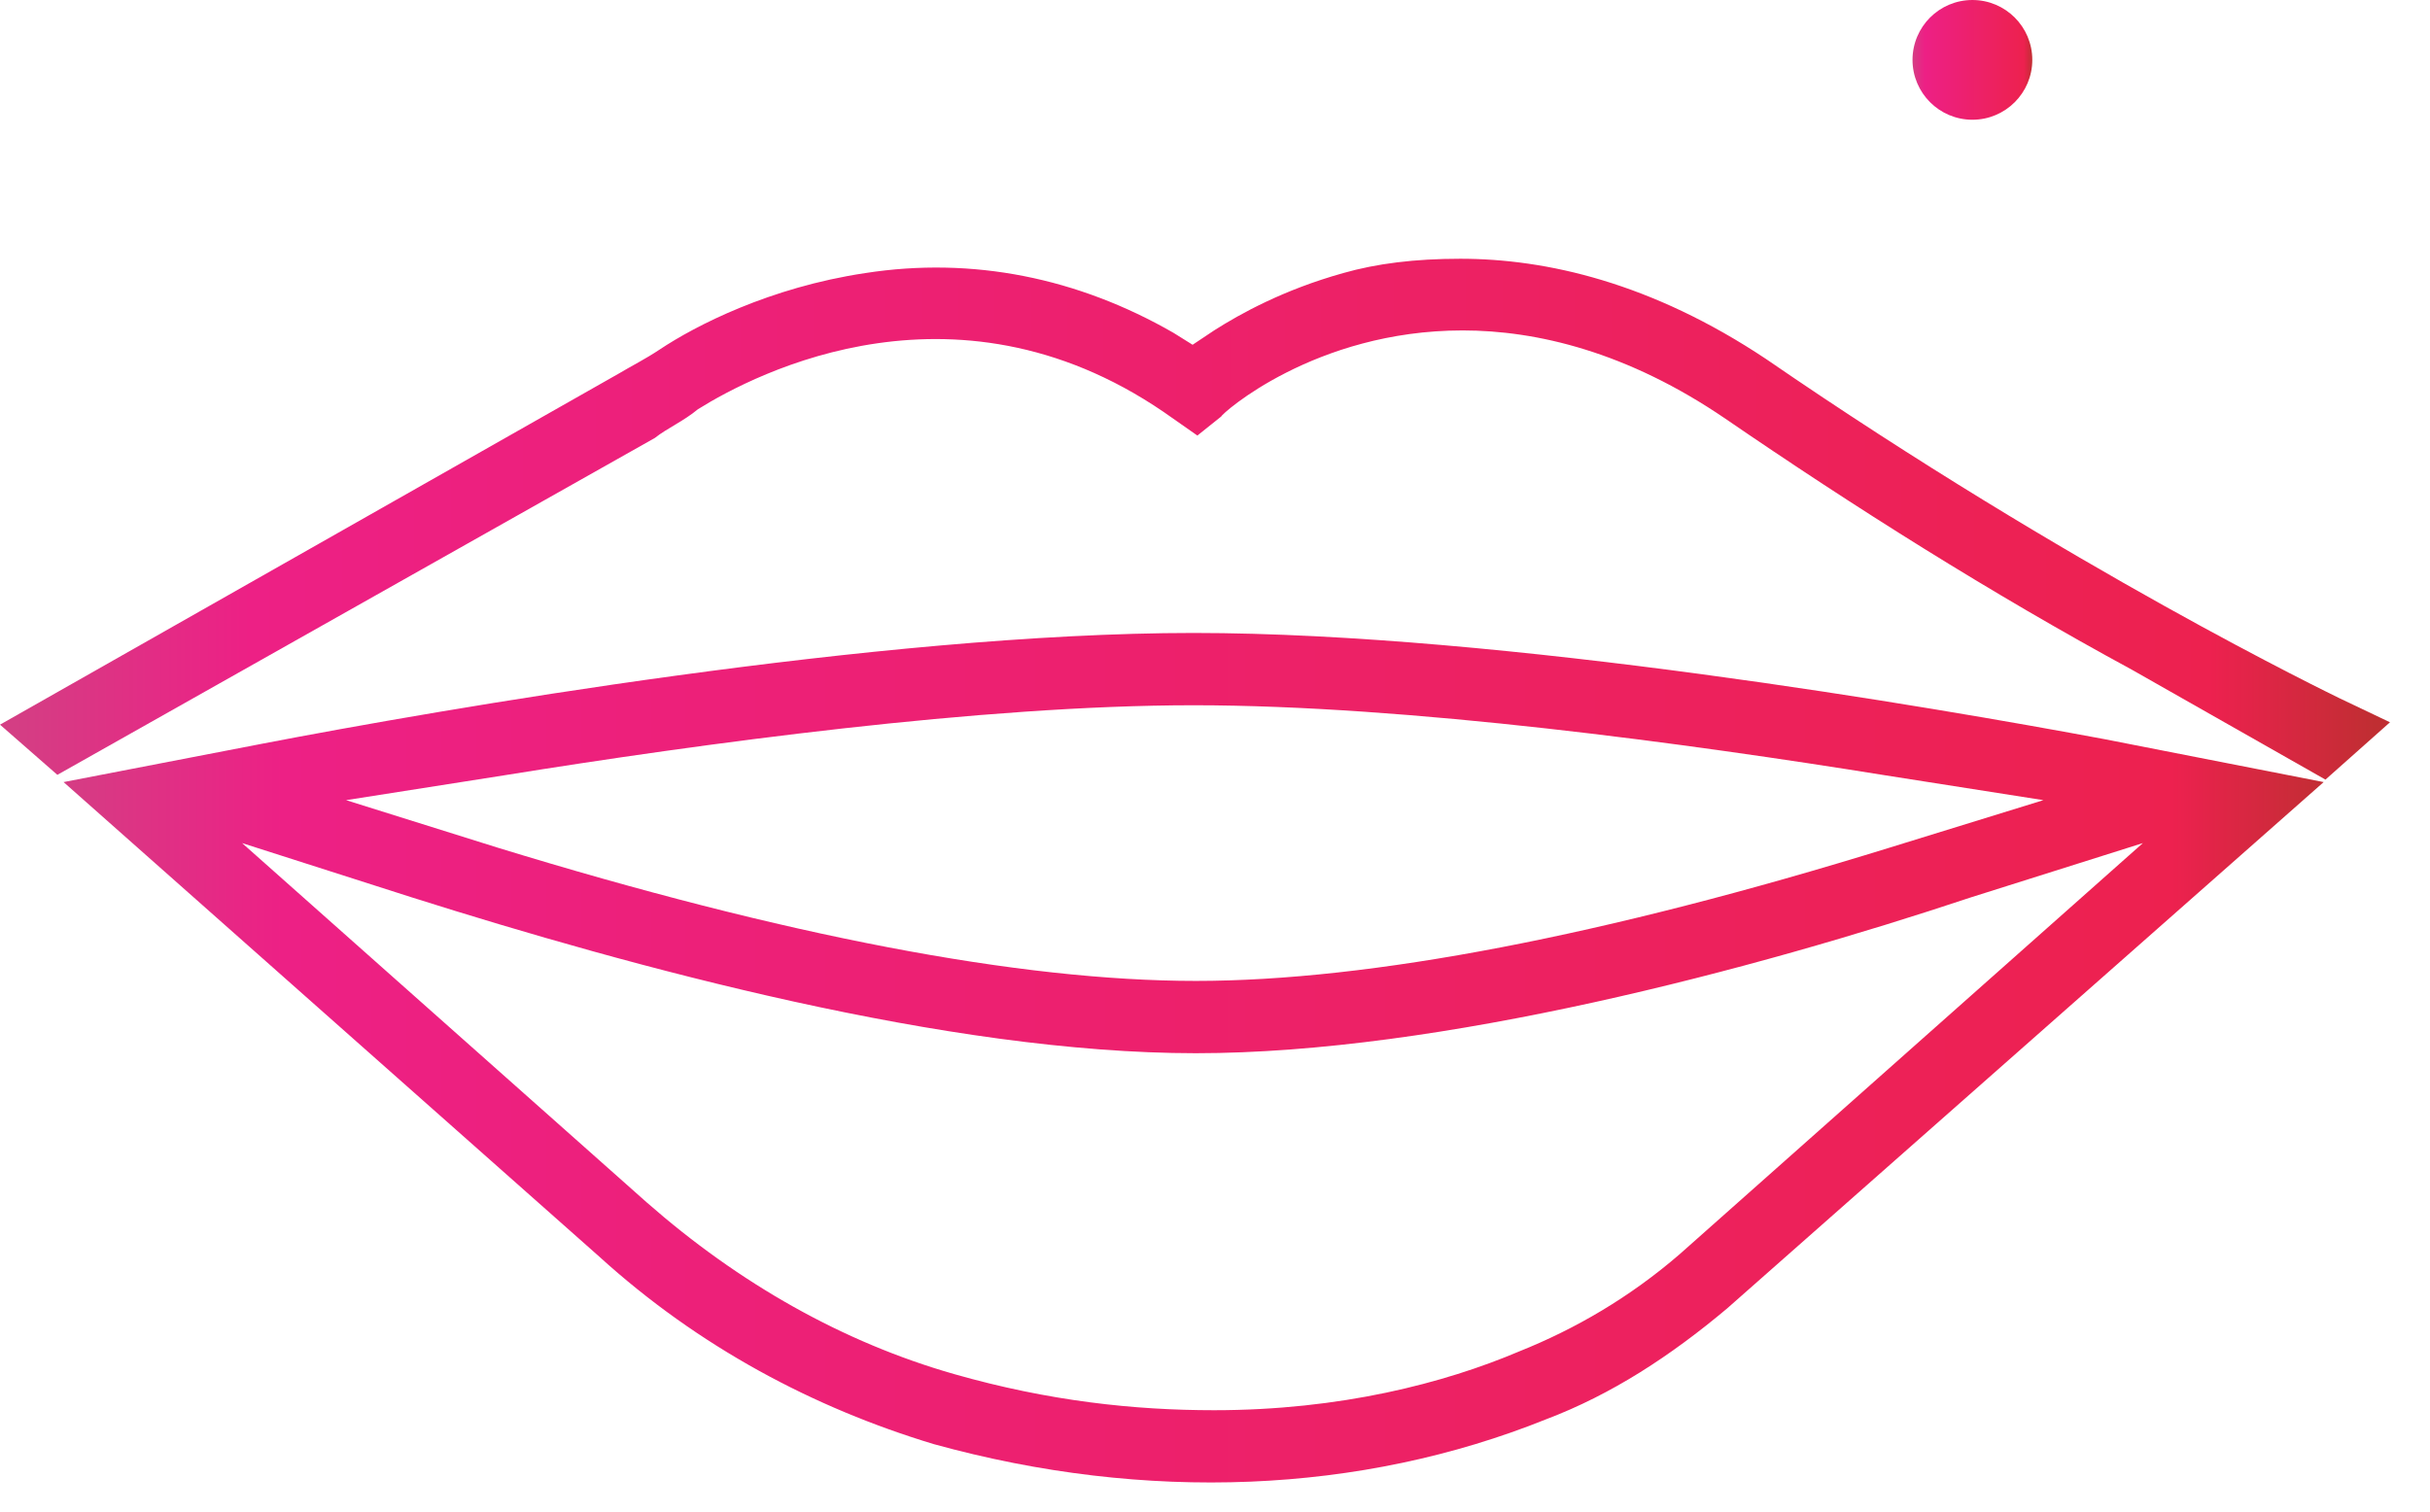
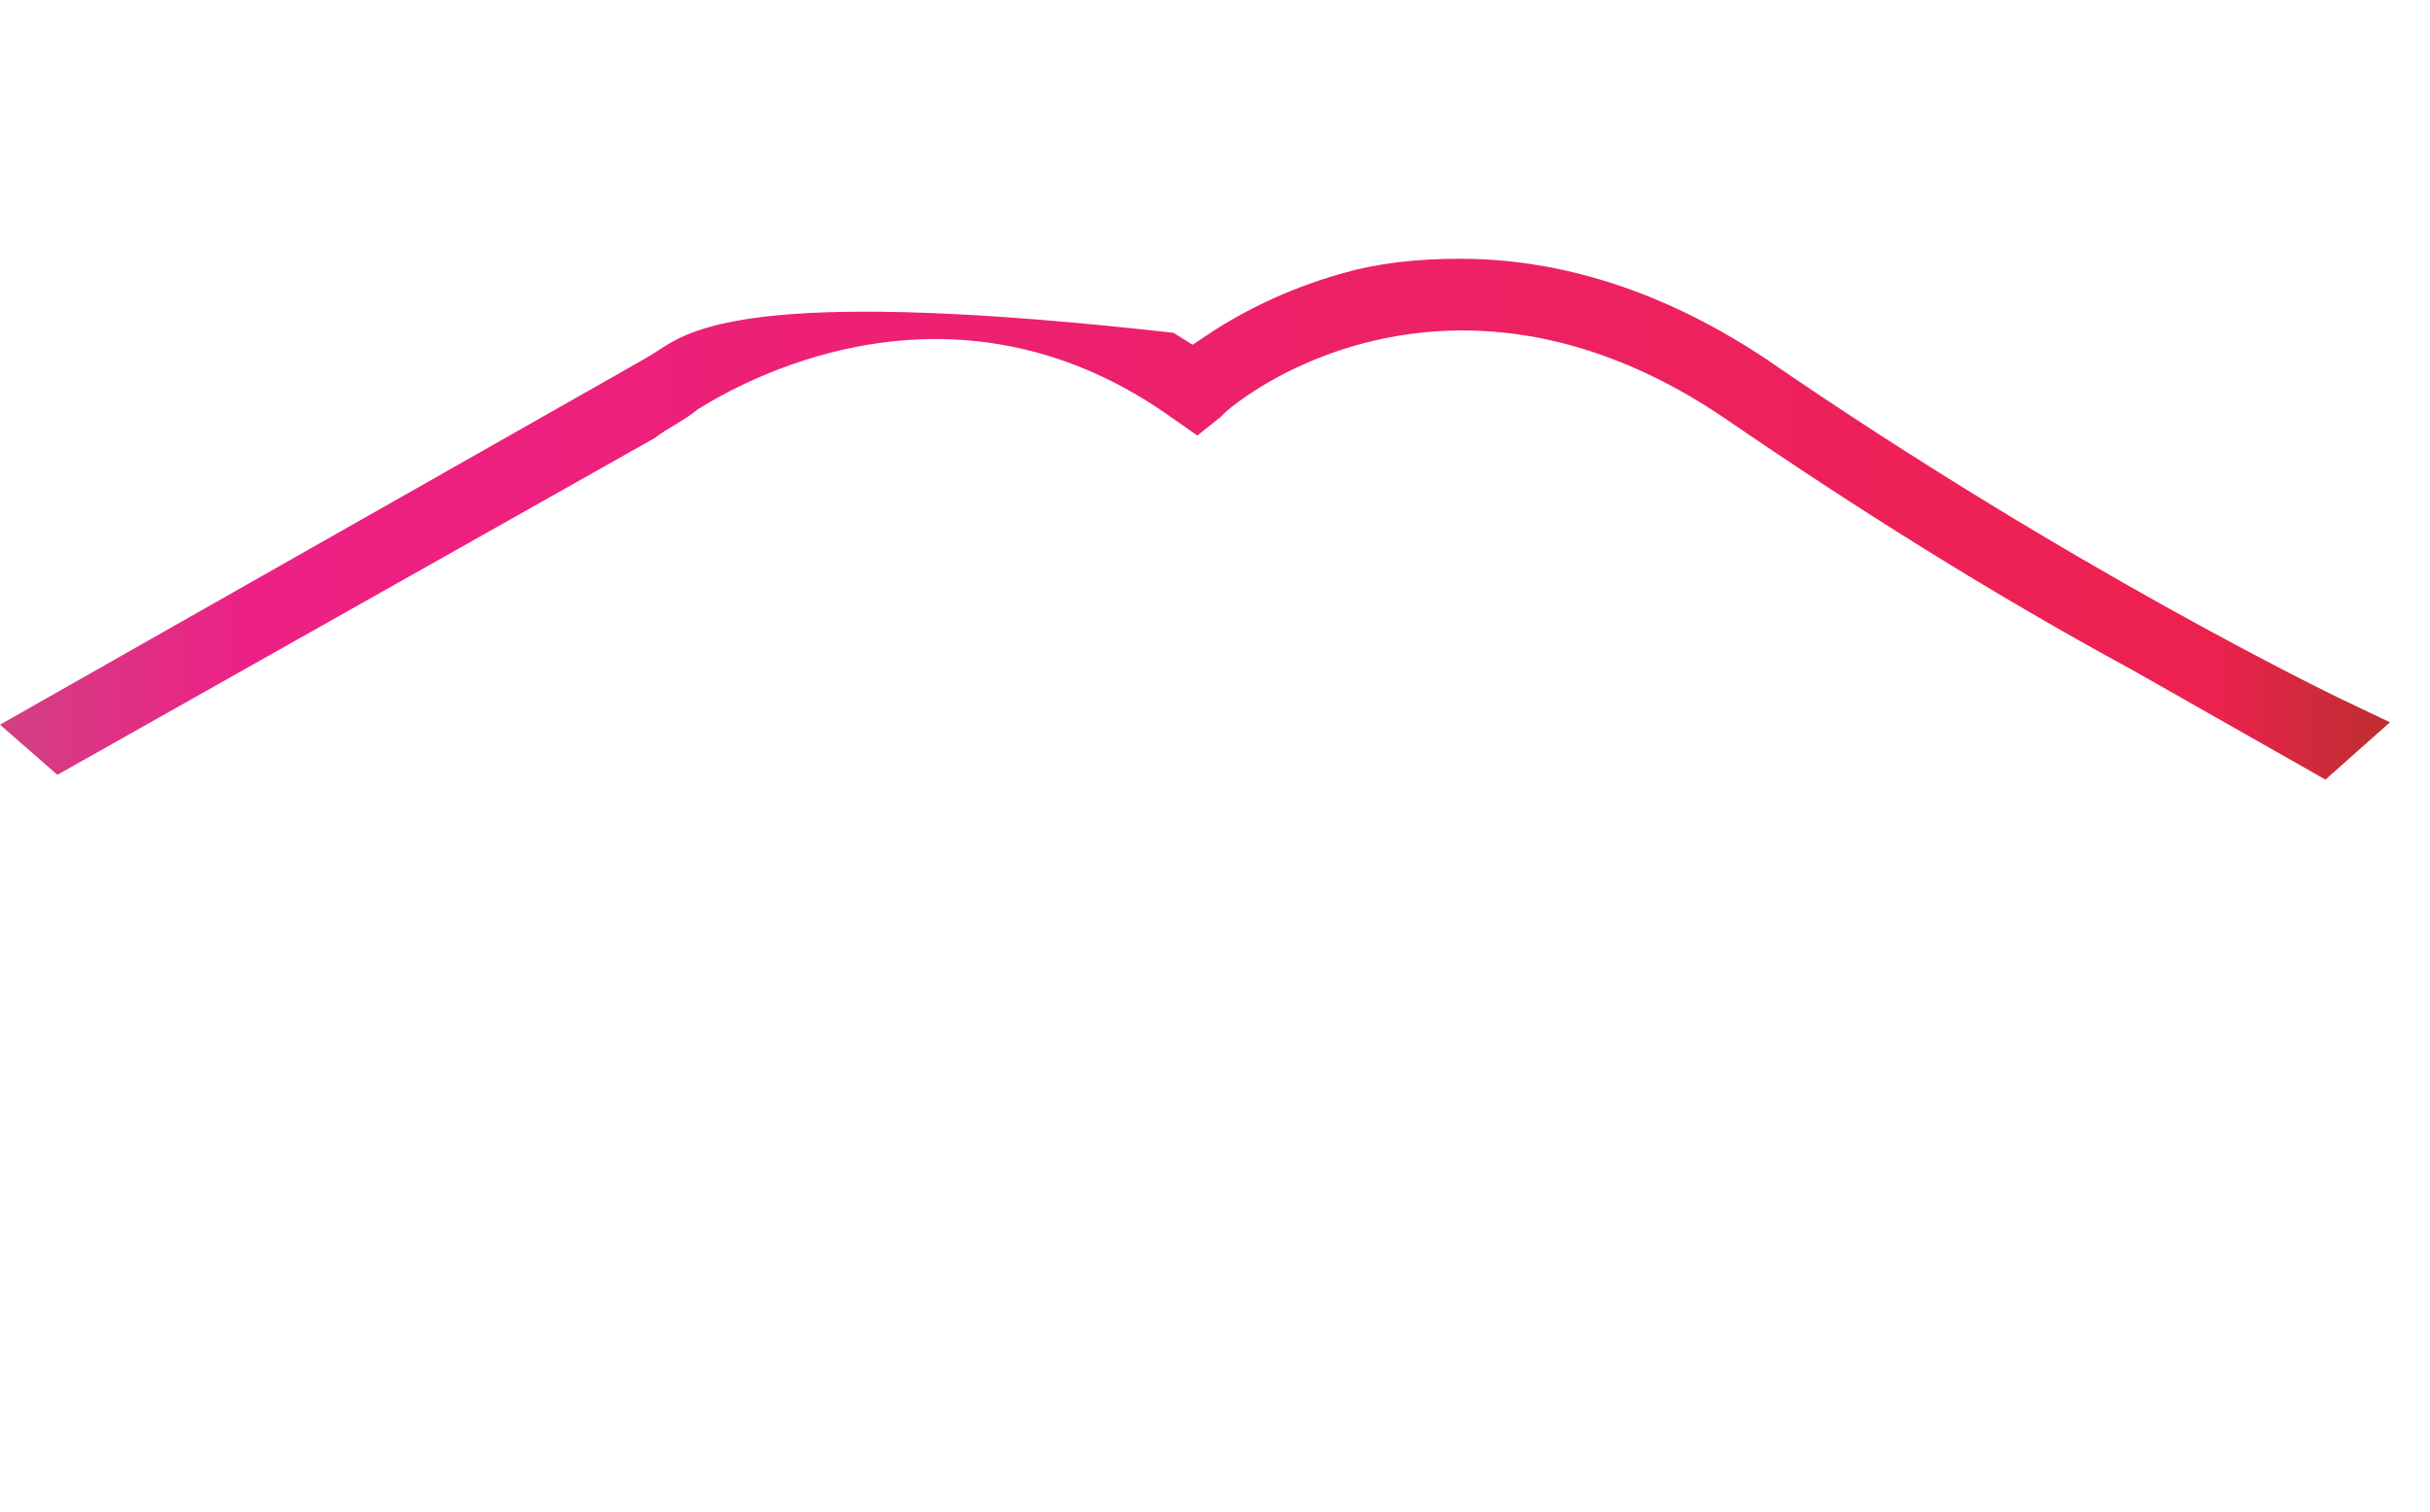
<svg xmlns="http://www.w3.org/2000/svg" width="100%" height="100%" viewBox="0 0 45 28" version="1.1" xml:space="preserve" style="fill-rule:evenodd;clip-rule:evenodd;stroke-linejoin:round;stroke-miterlimit:1.414;">
  <g transform="matrix(44.259,0,0,-44.259,-0,9.573)">
-     <path d="M0.562,0.102C0.537,0.095 0.519,0.085 0.508,0.078L0.499,0.072L0.491,0.077C0.451,0.1 0.407,0.109 0.362,0.102C0.322,0.096 0.291,0.08 0.276,0.07C0.27,0.066 0.264,0.063 0.259,0.06L0,-0.087L0.024,-0.108L0.274,0.033C0.279,0.037 0.286,0.04 0.292,0.045C0.316,0.06 0.402,0.105 0.491,0.041L0.501,0.034L0.511,0.042C0.511,0.043 0.55,0.078 0.612,0.078C0.643,0.078 0.681,0.069 0.722,0.041C0.776,0.004 0.833,-0.032 0.892,-0.064L0.973,-0.11L1,-0.086L0.979,-0.076C0.975,-0.074 0.867,-0.022 0.739,0.066C0.691,0.098 0.647,0.108 0.611,0.108C0.592,0.108 0.576,0.106 0.562,0.102Z" style="fill:url(#_Linear1);fill-rule:nonzero;" />
+     <path d="M0.562,0.102C0.537,0.095 0.519,0.085 0.508,0.078L0.499,0.072L0.491,0.077C0.322,0.096 0.291,0.08 0.276,0.07C0.27,0.066 0.264,0.063 0.259,0.06L0,-0.087L0.024,-0.108L0.274,0.033C0.279,0.037 0.286,0.04 0.292,0.045C0.316,0.06 0.402,0.105 0.491,0.041L0.501,0.034L0.511,0.042C0.511,0.043 0.55,0.078 0.612,0.078C0.643,0.078 0.681,0.069 0.722,0.041C0.776,0.004 0.833,-0.032 0.892,-0.064L0.973,-0.11L1,-0.086L0.979,-0.076C0.975,-0.074 0.867,-0.022 0.739,0.066C0.691,0.098 0.647,0.108 0.611,0.108C0.592,0.108 0.576,0.106 0.562,0.102Z" style="fill:url(#_Linear1);fill-rule:nonzero;" />
  </g>
  <g transform="matrix(41.854,0,0,-41.854,1.177,19.97)">
-     <path d="M0.088,0.148L0,0.131L0.237,-0.079C0.281,-0.119 0.332,-0.146 0.385,-0.162C0.479,-0.188 0.574,-0.184 0.656,-0.151C0.685,-0.14 0.711,-0.123 0.736,-0.102L1,0.131L0.903,0.15C0.828,0.164 0.637,0.197 0.5,0.197C0.361,0.197 0.166,0.163 0.088,0.148ZM0.192,0.102L0.125,0.123L0.195,0.134C0.282,0.148 0.406,0.165 0.5,0.165C0.595,0.165 0.719,0.148 0.806,0.134L0.876,0.123L0.808,0.102C0.682,0.063 0.578,0.043 0.501,0.043C0.423,0.043 0.319,0.063 0.192,0.102ZM0.394,-0.131C0.345,-0.117 0.299,-0.091 0.258,-0.055L0.079,0.104L0.154,0.08C0.252,0.049 0.391,0.011 0.501,0.011C0.609,0.011 0.748,0.048 0.844,0.08L0.92,0.104L0.715,-0.078C0.693,-0.097 0.669,-0.111 0.644,-0.121C0.611,-0.135 0.565,-0.147 0.509,-0.147C0.474,-0.147 0.436,-0.143 0.394,-0.131Z" style="fill:url(#_Linear2);fill-rule:nonzero;" />
-   </g>
+     </g>
  <g transform="matrix(0,2.218,2.218,0,36.526,5.08e-05)">
-     <ellipse cx="0.5" cy="0" rx="0.5" ry="0.5" style="fill:url(#_Linear3);" />
-   </g>
+     </g>
  <defs>
    <linearGradient id="_Linear1" x1="0" y1="0" x2="1" y2="0" gradientUnits="userSpaceOnUse" gradientTransform="matrix(1,0,0,-1,0,-0.001)">
      <stop offset="0" style="stop-color:rgb(212,62,132);stop-opacity:1" />
      <stop offset="0.1" style="stop-color:rgb(237,32,133);stop-opacity:1" />
      <stop offset="0.93" style="stop-color:rgb(237,33,79);stop-opacity:1" />
      <stop offset="1" style="stop-color:rgb(192,46,50);stop-opacity:1" />
    </linearGradient>
    <linearGradient id="_Linear2" x1="0" y1="0" x2="1" y2="0" gradientUnits="userSpaceOnUse" gradientTransform="matrix(1,0,0,-1,0,0.009)">
      <stop offset="0" style="stop-color:rgb(212,62,132);stop-opacity:1" />
      <stop offset="0.1" style="stop-color:rgb(237,32,133);stop-opacity:1" />
      <stop offset="0.93" style="stop-color:rgb(237,33,79);stop-opacity:1" />
      <stop offset="1" style="stop-color:rgb(192,46,50);stop-opacity:1" />
    </linearGradient>
    <linearGradient id="_Linear3" x1="0" y1="0" x2="1" y2="0" gradientUnits="userSpaceOnUse" gradientTransform="matrix(0,1,1,0,0.5,-0.5)">
      <stop offset="0" style="stop-color:rgb(212,62,132);stop-opacity:1" />
      <stop offset="0.1" style="stop-color:rgb(237,32,133);stop-opacity:1" />
      <stop offset="0.93" style="stop-color:rgb(237,33,79);stop-opacity:1" />
      <stop offset="1" style="stop-color:rgb(192,46,50);stop-opacity:1" />
    </linearGradient>
  </defs>
</svg>